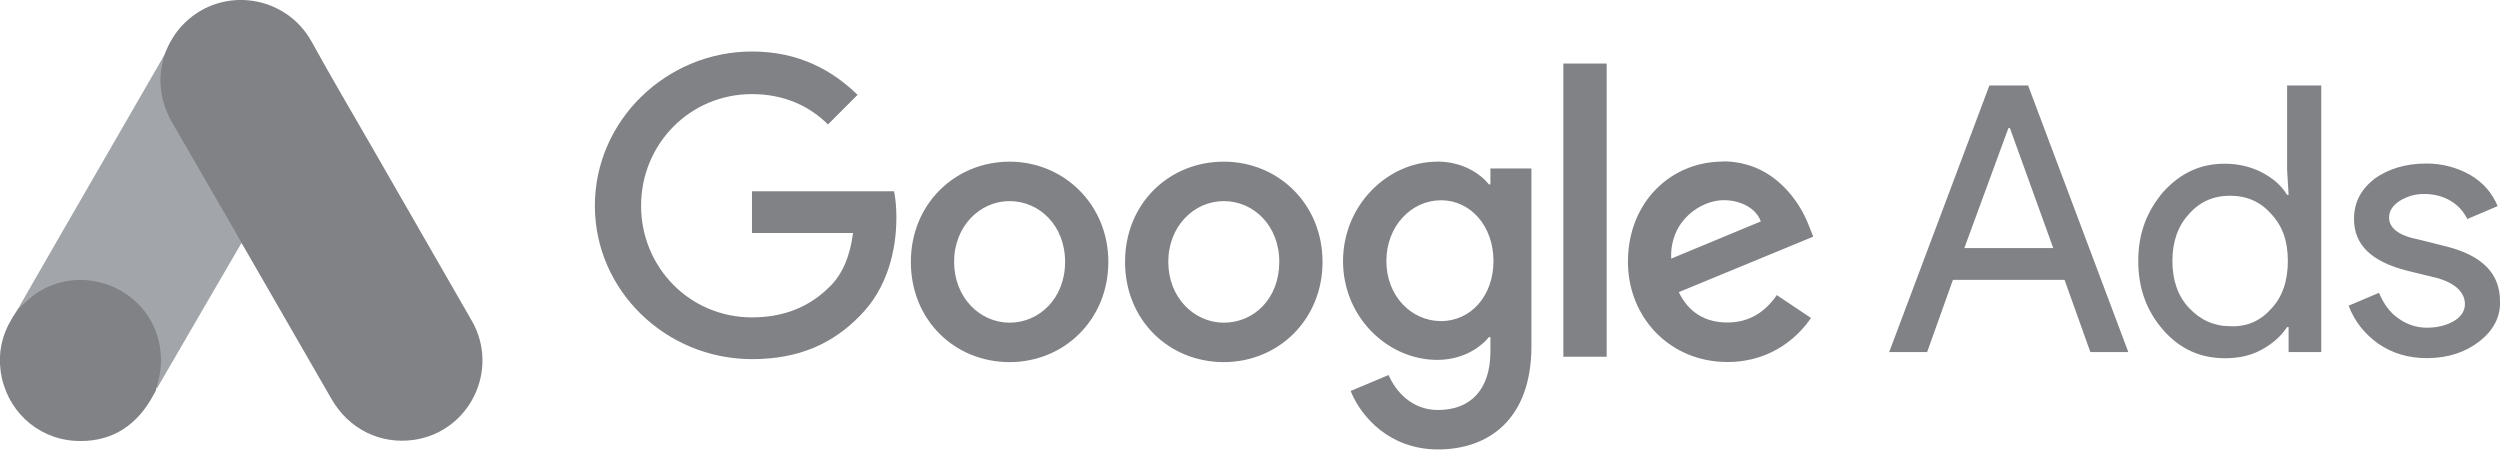
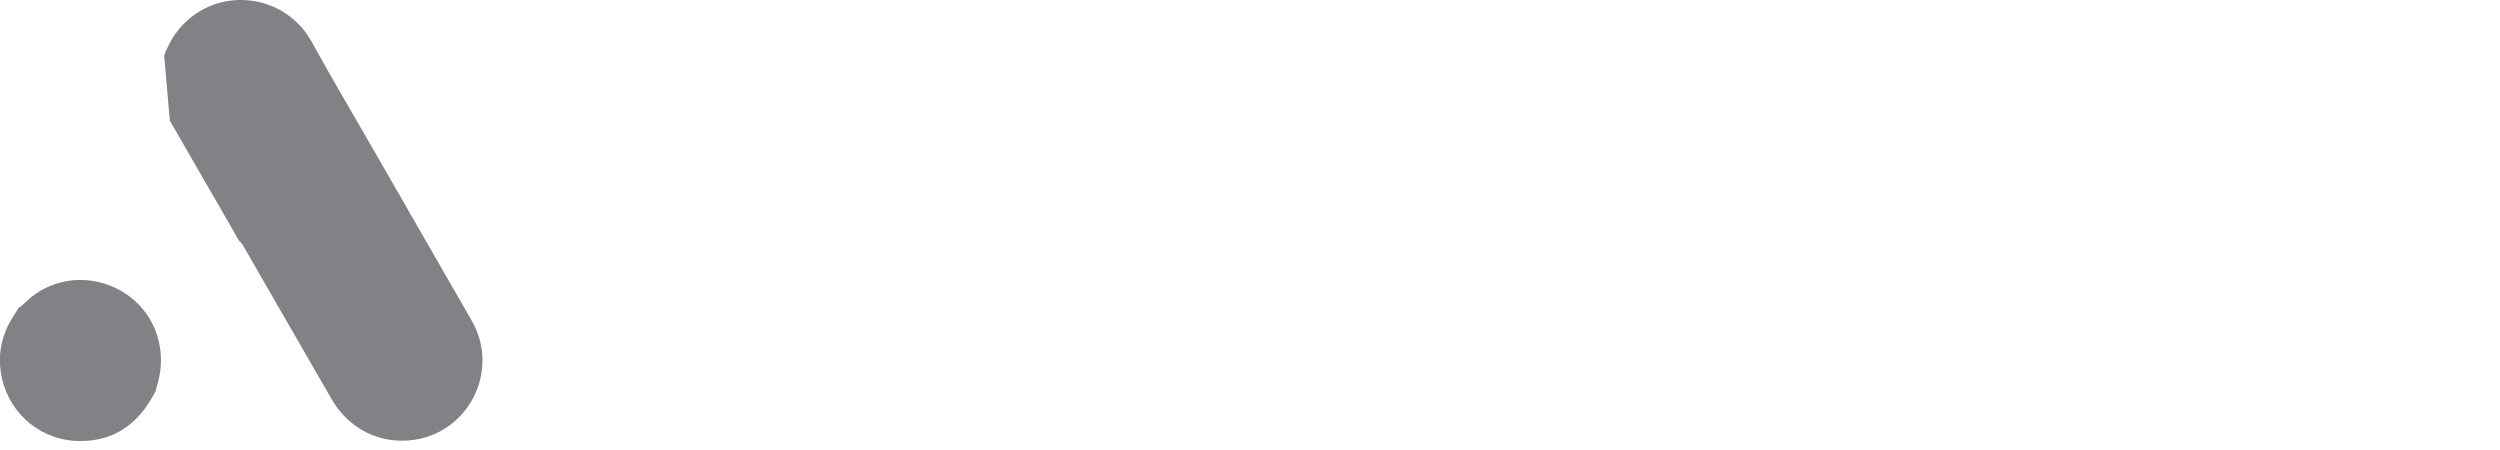
<svg xmlns="http://www.w3.org/2000/svg" id="Layer_2" data-name="Layer 2" viewBox="0 0 269.39 48.44">
  <defs>
    <style>      .cls-1 {        fill: #808285;      }      .cls-1, .cls-2 {        stroke-width: 0px;      }      .cls-2 {        fill: #a2a5a9;      }    </style>
  </defs>
  <g id="Layer_1-2" data-name="Layer 1">
    <g>
      <g>
-         <path class="cls-1" d="m17.69,5.98c.5-1.32,1.19-2.53,2.22-3.52,4.1-4,10.89-2.99,13.67,2.03,2.09,3.81,4.31,7.54,6.47,11.31l10.81,18.8c2.99,5.26-.25,11.89-6.2,12.79-3.64.54-7.06-1.13-8.94-4.4l-9.51-16.5c-.06-.13-.15-.23-.23-.34-.34-.27-.48-.67-.69-1.03l-6.99-12.12c-.82-1.42-1.19-2.97-1.15-4.61.06-.84.17-1.68.54-2.43" />
-         <path class="cls-2" d="m17.69,5.98c-.19.75-.36,1.51-.4,2.3-.06,1.76.38,3.39,1.26,4.92l6.89,11.92c.21.36.38.71.59,1.05l-3.79,6.51-5.3,9.13c-.08,0-.1-.04-.13-.1-.02-.17.04-.31.08-.48.86-3.14.15-5.93-2.01-8.31-1.32-1.44-2.99-2.26-4.92-2.53-2.51-.36-4.73.29-6.72,1.86-.36.27-.59.67-1.01.88-.08,0-.13-.04-.15-.1l2.99-5.21L17.55,6.21c.04-.08.1-.15.15-.23" />
+         <path class="cls-1" d="m17.69,5.98c.5-1.32,1.19-2.53,2.22-3.52,4.1-4,10.89-2.99,13.67,2.03,2.09,3.81,4.31,7.54,6.47,11.31l10.81,18.8c2.99,5.26-.25,11.89-6.2,12.79-3.64.54-7.06-1.13-8.94-4.4l-9.51-16.5c-.06-.13-.15-.23-.23-.34-.34-.27-.48-.67-.69-1.03l-6.99-12.12" />
        <path class="cls-1" d="m2.18,33.08l1.19-1.07c5.09-4.02,12.73-1.11,13.84,5.26.27,1.53.13,2.99-.34,4.46-.02.13-.04.23-.08.36-.19.34-.36.69-.57,1.03-1.86,3.08-4.61,4.61-8.21,4.38-4.13-.29-7.37-3.39-7.94-7.5-.27-1.99.13-3.85,1.15-5.57.21-.38.46-.71.69-1.09.1-.08.06-.25.25-.25" />
      </g>
-       <path class="cls-1" d="m81.04,5.55c-9.25,0-16.94,7.45-16.94,16.62s7.69,16.53,16.94,16.53c4.99,0,8.68-1.64,11.62-4.67,3.03-3.03,3.93-7.2,3.93-10.56,0-1.06-.08-2.05-.25-2.86h-15.31v4.5h10.89c-.33,2.54-1.15,4.42-2.46,5.73-1.56,1.56-4.09,3.36-8.43,3.36-6.71,0-11.95-5.4-11.95-12.03s5.24-12.03,11.95-12.03c3.6,0,6.3,1.39,8.19,3.27l3.19-3.19c-2.7-2.62-6.3-4.67-11.38-4.67Zm27.75,11.87c-5.81,0-10.64,4.5-10.64,10.8s4.75,10.8,10.64,10.8,10.64-4.58,10.64-10.8-4.83-10.8-10.64-10.8m0,17.35c-3.19,0-5.98-2.7-5.98-6.55s2.78-6.55,5.98-6.55,5.98,2.62,5.98,6.55-2.78,6.55-5.98,6.55m23.08-17.35c-5.89,0-10.64,4.5-10.64,10.8s4.75,10.8,10.64,10.8,10.64-4.58,10.64-10.8-4.75-10.8-10.64-10.8m0,17.35c-3.19,0-5.98-2.7-5.98-6.55s2.78-6.55,5.98-6.55,5.98,2.62,5.98,6.55-2.7,6.55-5.98,6.55m23-17.35c-5.32,0-10.15,4.67-10.15,10.72s4.83,10.64,10.15,10.64c2.54,0,4.5-1.15,5.57-2.46h.16v1.56c0,4.09-2.13,6.3-5.65,6.3-2.86,0-4.58-2.05-5.32-3.77l-4.09,1.72c1.15,2.86,4.26,6.3,9.41,6.3,5.48,0,10.07-3.27,10.07-11.13v-19.15h-4.42v1.72h-.16c-1.06-1.31-3.03-2.46-5.57-2.46m.41,17.19c-3.19,0-5.89-2.7-5.89-6.47s2.7-6.55,5.89-6.55,5.65,2.78,5.65,6.55-2.46,6.47-5.65,6.47m13.18-27.75h4.67v31.59h-4.67V6.86h0Zm17.19,10.56c-5.57,0-10.23,4.34-10.23,10.8,0,6.06,4.58,10.8,10.72,10.8,4.99,0,7.86-3.03,9-4.75l-3.68-2.46c-1.23,1.8-2.95,2.95-5.32,2.95s-4.17-1.06-5.24-3.27l14.49-5.98-.49-1.23c-.9-2.37-3.68-6.88-9.25-6.88m-5.57,10.48c-.16-4.17,3.27-6.3,5.65-6.3,1.88,0,3.52.9,4.01,2.29l-9.66,4.01h0Zm23.49,10.07l10.8-28.73h4.17l10.8,28.73h-4.09l-2.78-7.78h-12.03l-2.78,7.78h-4.09Zm8.1-11.21h9.58l-4.67-12.93h-.16l-4.75,12.93h0Zm21.44,8.84c-1.8-2.05-2.7-4.5-2.7-7.45s.9-5.32,2.7-7.45c1.88-2.05,4.01-3.03,6.63-3.03,1.47,0,2.78.33,3.93.9,1.23.65,2.13,1.39,2.78,2.46h.16l-.16-2.7v-9.09h3.68v28.73h-3.52v-2.7h-.16c-.65.98-1.56,1.8-2.78,2.46s-2.54.9-3.93.9c-2.62,0-4.83-.98-6.63-3.03m11.62-2.29c1.23-1.31,1.8-3.03,1.8-5.16s-.57-3.77-1.8-5.07c-1.15-1.31-2.62-1.96-4.42-1.96s-3.27.65-4.42,1.96c-1.23,1.31-1.8,3.03-1.8,5.07s.57,3.77,1.8,5.07,2.7,1.96,4.42,1.96c1.8.08,3.27-.57,4.42-1.88m22.43,3.52c-1.47,1.15-3.36,1.8-5.65,1.8-1.96,0-3.68-.49-5.24-1.56-1.47-1.06-2.54-2.37-3.19-4.09l3.27-1.39c.49,1.15,1.15,2.13,2.13,2.78.9.65,1.96.98,3.03.98,1.15,0,2.13-.25,2.95-.74s1.15-1.15,1.15-1.8c0-1.23-.98-2.21-2.86-2.78l-3.36-.82c-3.85-.98-5.73-2.78-5.73-5.57,0-1.8.74-3.19,2.21-4.34,1.47-1.06,3.36-1.64,5.57-1.64,1.66-.01,3.3.41,4.75,1.23,1.39.82,2.37,1.96,2.95,3.36l-3.27,1.39c-.41-.82-.98-1.47-1.8-1.96s-1.8-.74-2.86-.74c-.98,0-1.8.25-2.62.74-.74.49-1.15,1.06-1.15,1.8,0,1.15,1.06,1.96,3.19,2.37l2.95.74c3.93.98,5.81,2.95,5.81,5.89.08,1.72-.74,3.19-2.21,4.34" />
    </g>
  </g>
</svg>